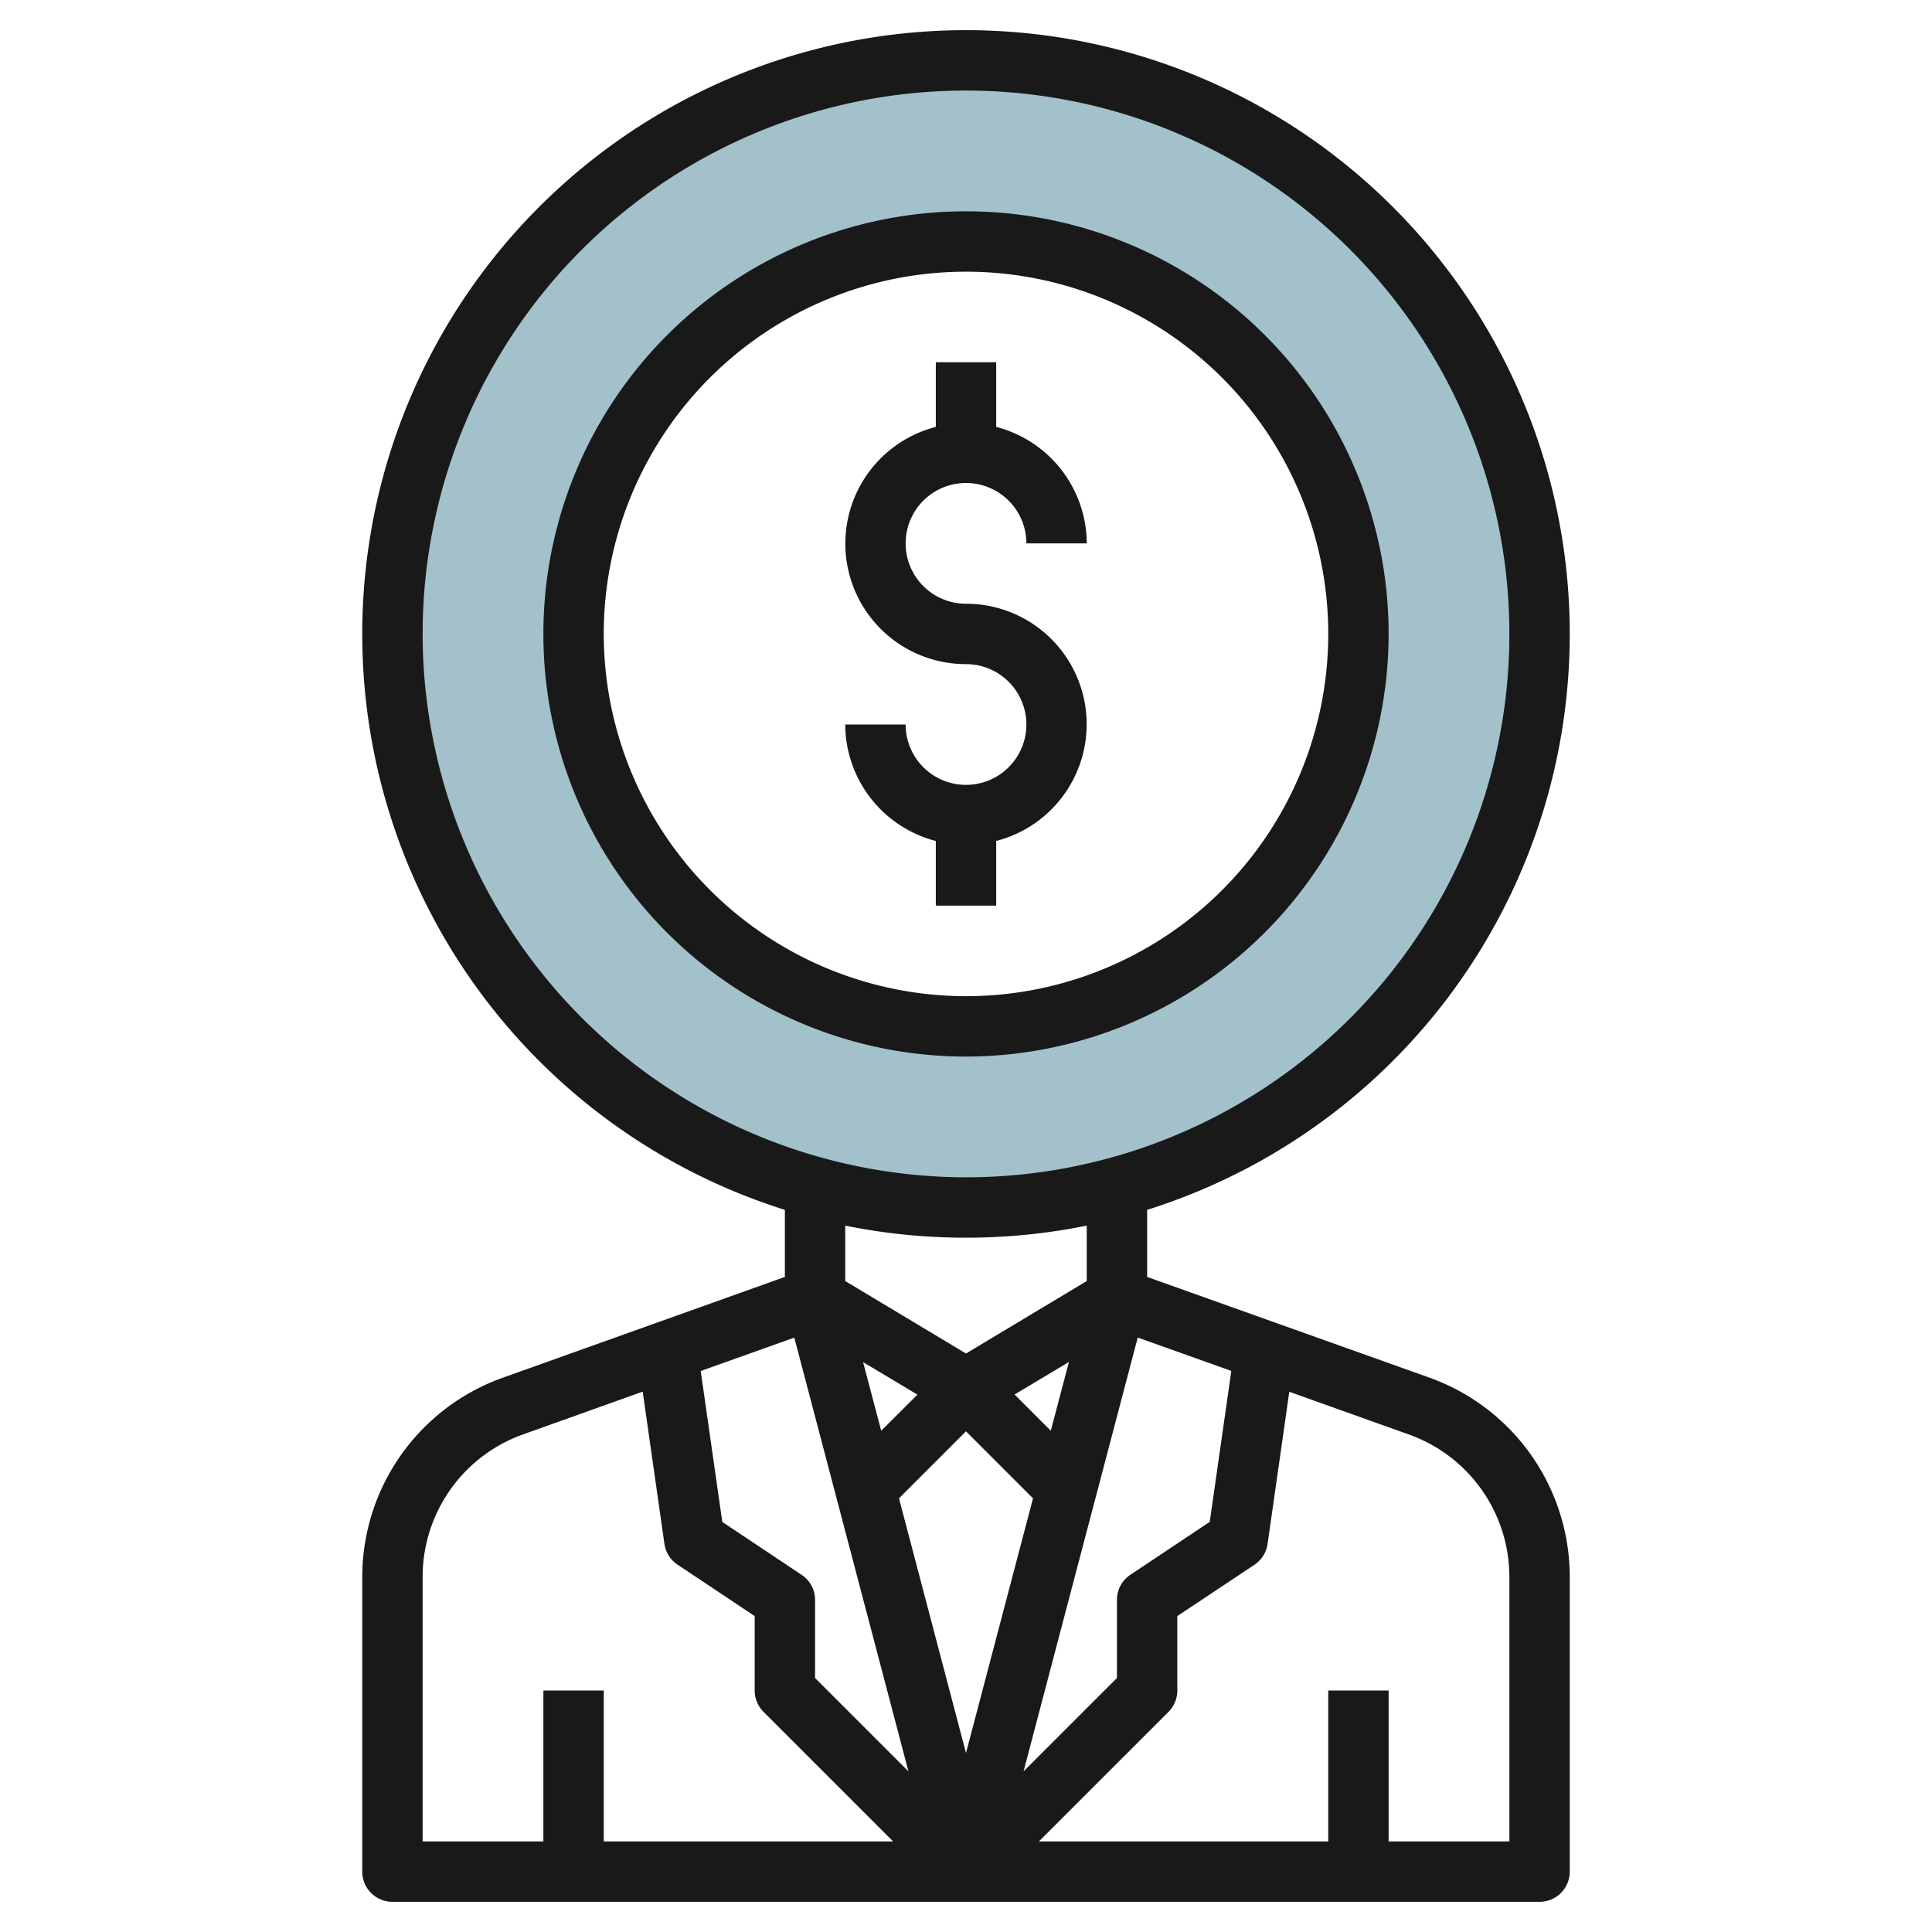
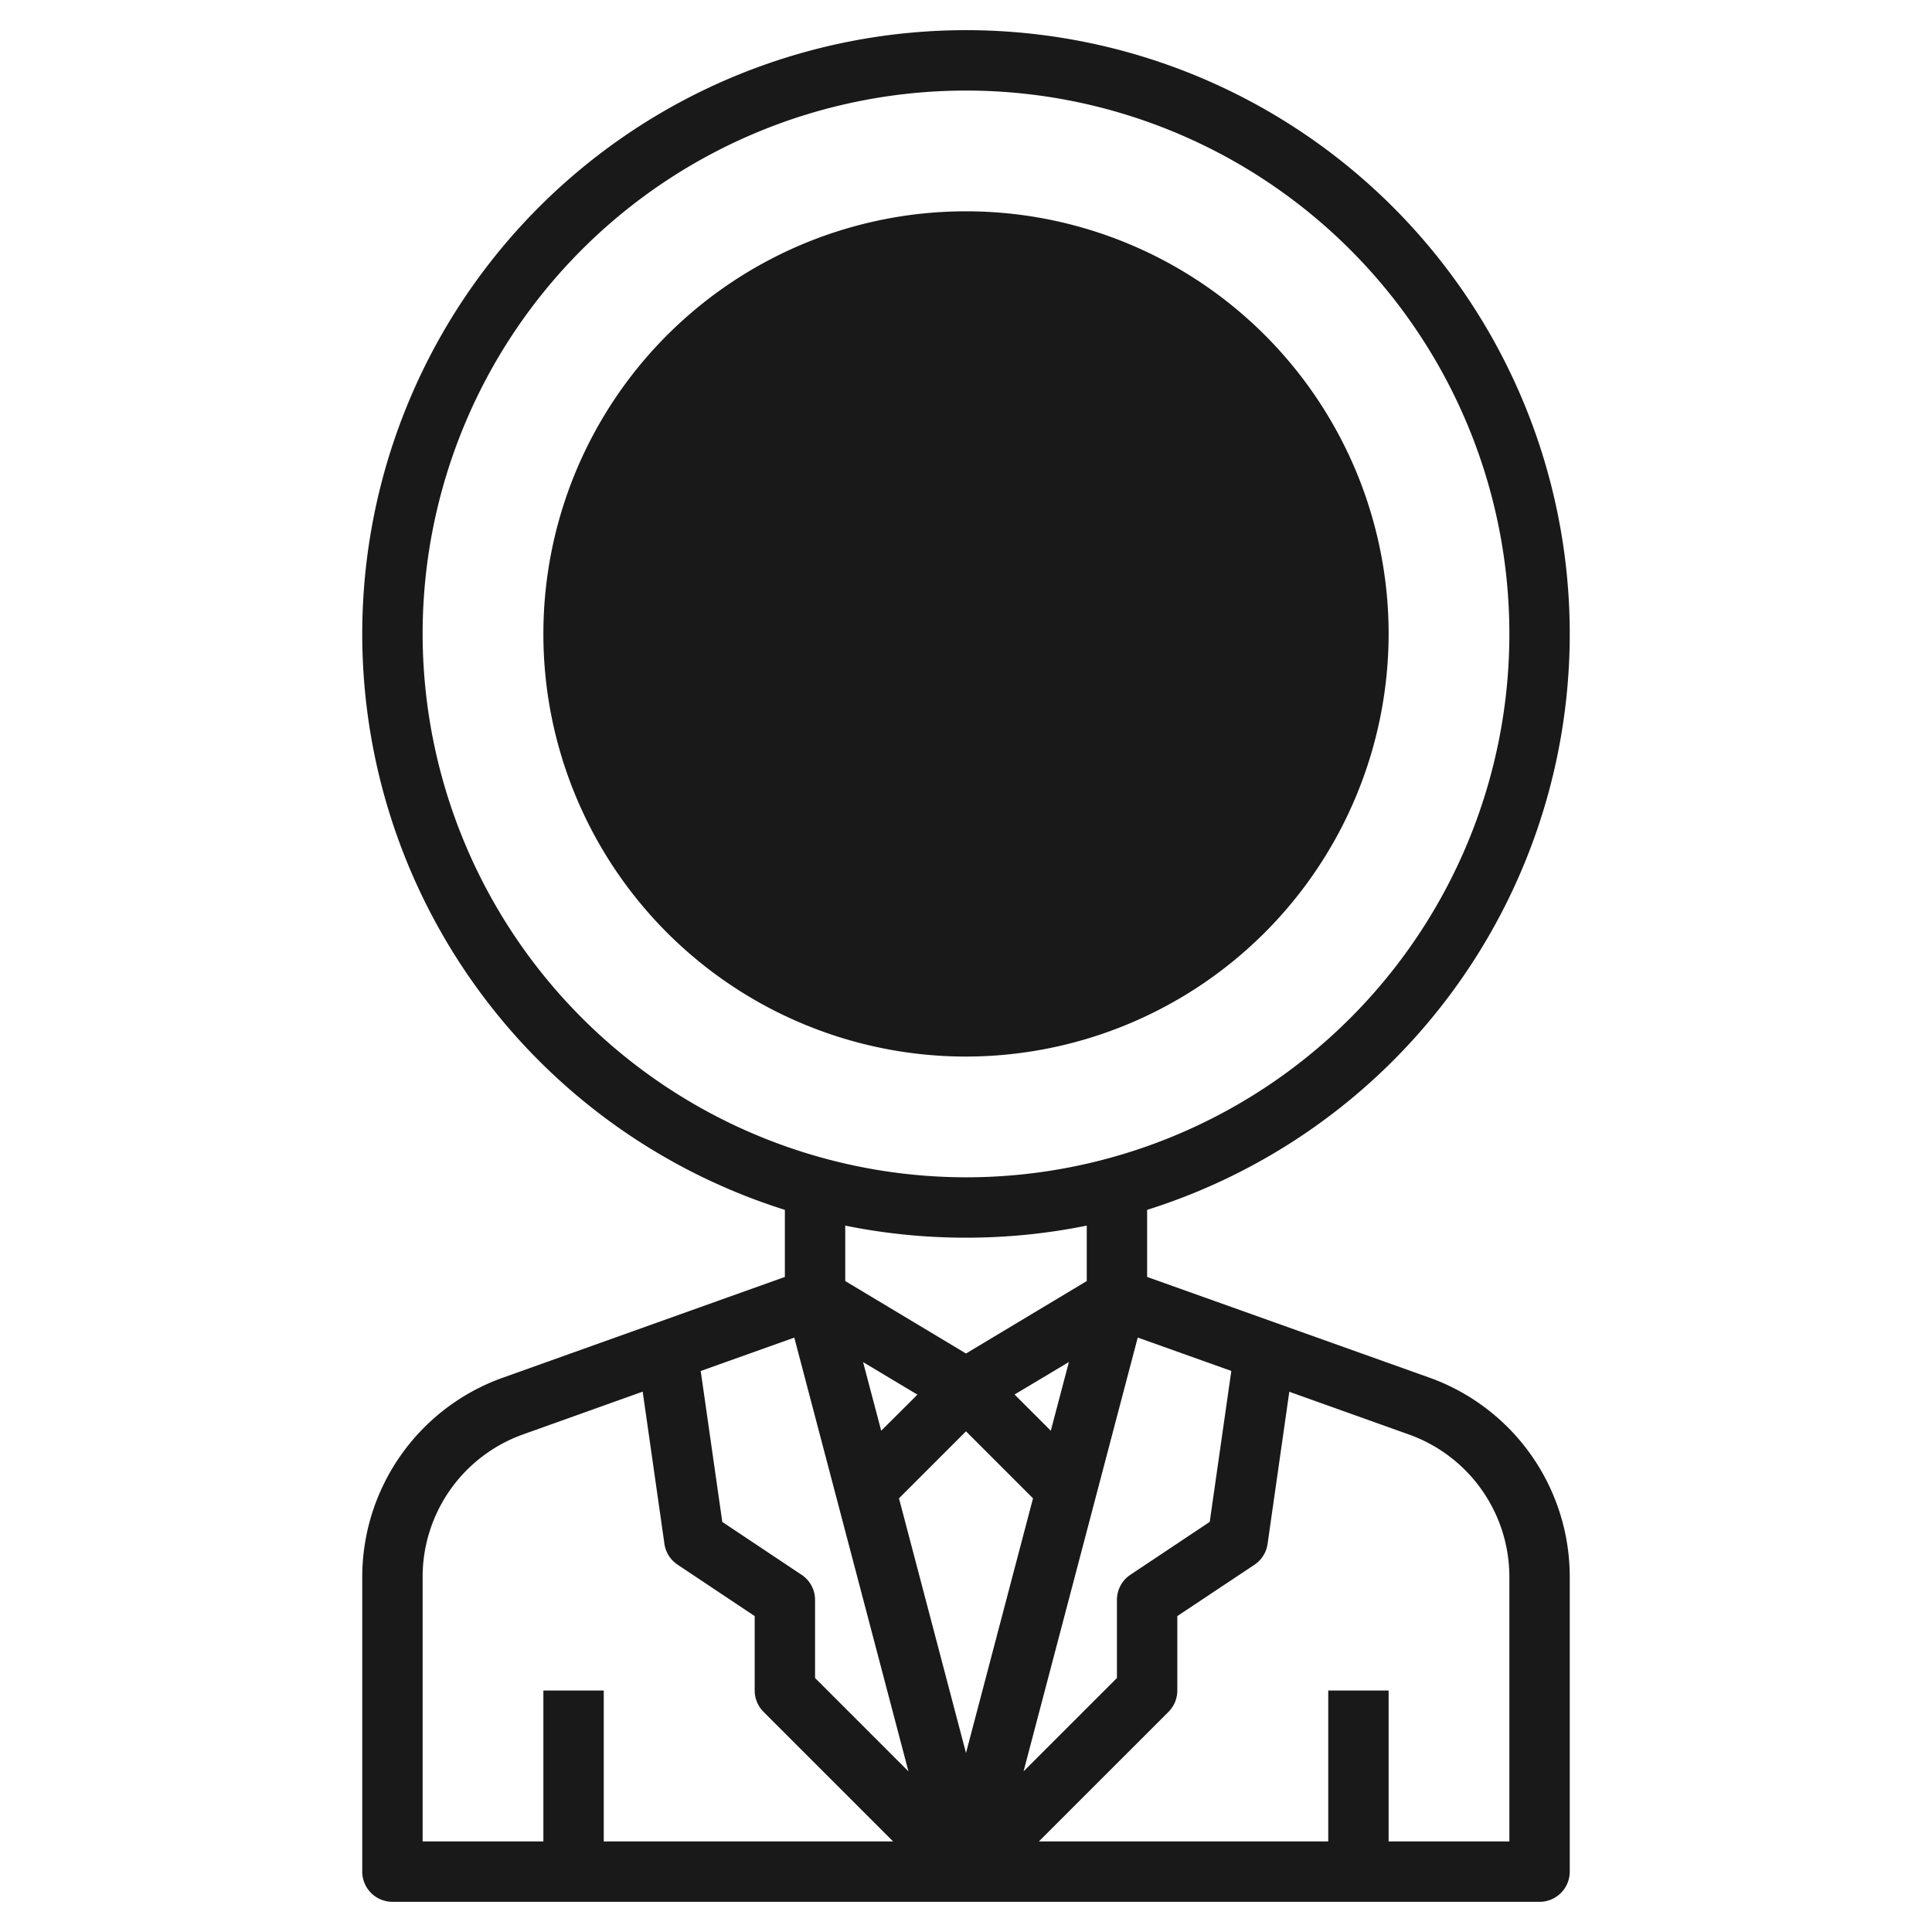
<svg xmlns="http://www.w3.org/2000/svg" height="512" viewBox="0 0 64 64" width="512">
  <g id="Layer_30" data-name="Layer 30">
-     <path d="m32 2a19 19 0 1 0 19 19 19 19 0 0 0 -19-19zm0 32a13 13 0 1 1 13-13 13 13 0 0 1 -13 13z" fill="#a3c1ca" />
    <g fill="#191919">
      <path d="m47.354 45.637-9.354-3.337v-2.222a20 20 0 1 0 -12 0v2.222l-9.354 3.342a7.012 7.012 0 0 0 -4.646 6.587v9.771a1 1 0 0 0 1 1h38a1 1 0 0 0 1-1v-9.771a7.012 7.012 0 0 0 -4.646-6.592zm-10.354 9.949-3.093 3.092 3.782-14.37 3.1 1.106-.715 5-2.628 1.752a1 1 0 0 0 -.446.834zm-10.445-3.418-2.628-1.752-.715-5 3.1-1.106 3.782 14.37-3.094-3.094v-2.586a1 1 0 0 0 -.445-.832zm5.445-4.754 2.22 2.22-2.22 8.436-2.22-8.436zm2.809-.019-1.2-1.2 1.8-1.077zm-5.618 0-.6-2.273 1.8 1.077zm-15.191-26.395a18 18 0 1 1 18 18 18.021 18.021 0 0 1 -18-18zm18 20a20.047 20.047 0 0 0 4-.4v1.837l-4 2.4-4-2.4v-1.837a20.047 20.047 0 0 0 4 .4zm-18 11.229a5.012 5.012 0 0 1 3.318-4.709l3.972-1.42.72 5.041a1 1 0 0 0 .435.69l2.555 1.704v2.465a1 1 0 0 0 .293.707l4.293 4.293h-9.586v-5h-2v5h-4zm36 8.771h-4v-5h-2v5h-9.586l4.294-4.293a1 1 0 0 0 .292-.707v-2.465l2.555-1.7a1 1 0 0 0 .435-.69l.72-5.041 3.972 1.419a5.012 5.012 0 0 1 3.318 4.706z" />
-       <path d="m46 21a14 14 0 1 0 -14 14 14.015 14.015 0 0 0 14-14zm-26 0a12 12 0 1 1 12 12 12.013 12.013 0 0 1 -12-12z" />
+       <path d="m46 21a14 14 0 1 0 -14 14 14.015 14.015 0 0 0 14-14zm-26 0z" />
      <path d="m33 30v-2.142a3.992 3.992 0 0 0 -1-7.858 2 2 0 1 1 2-2h2a4 4 0 0 0 -3-3.858v-2.142h-2v2.142a3.992 3.992 0 0 0 1 7.858 2 2 0 1 1 -2 2h-2a4 4 0 0 0 3 3.858v2.142z" />
    </g>
  </g>
</svg>